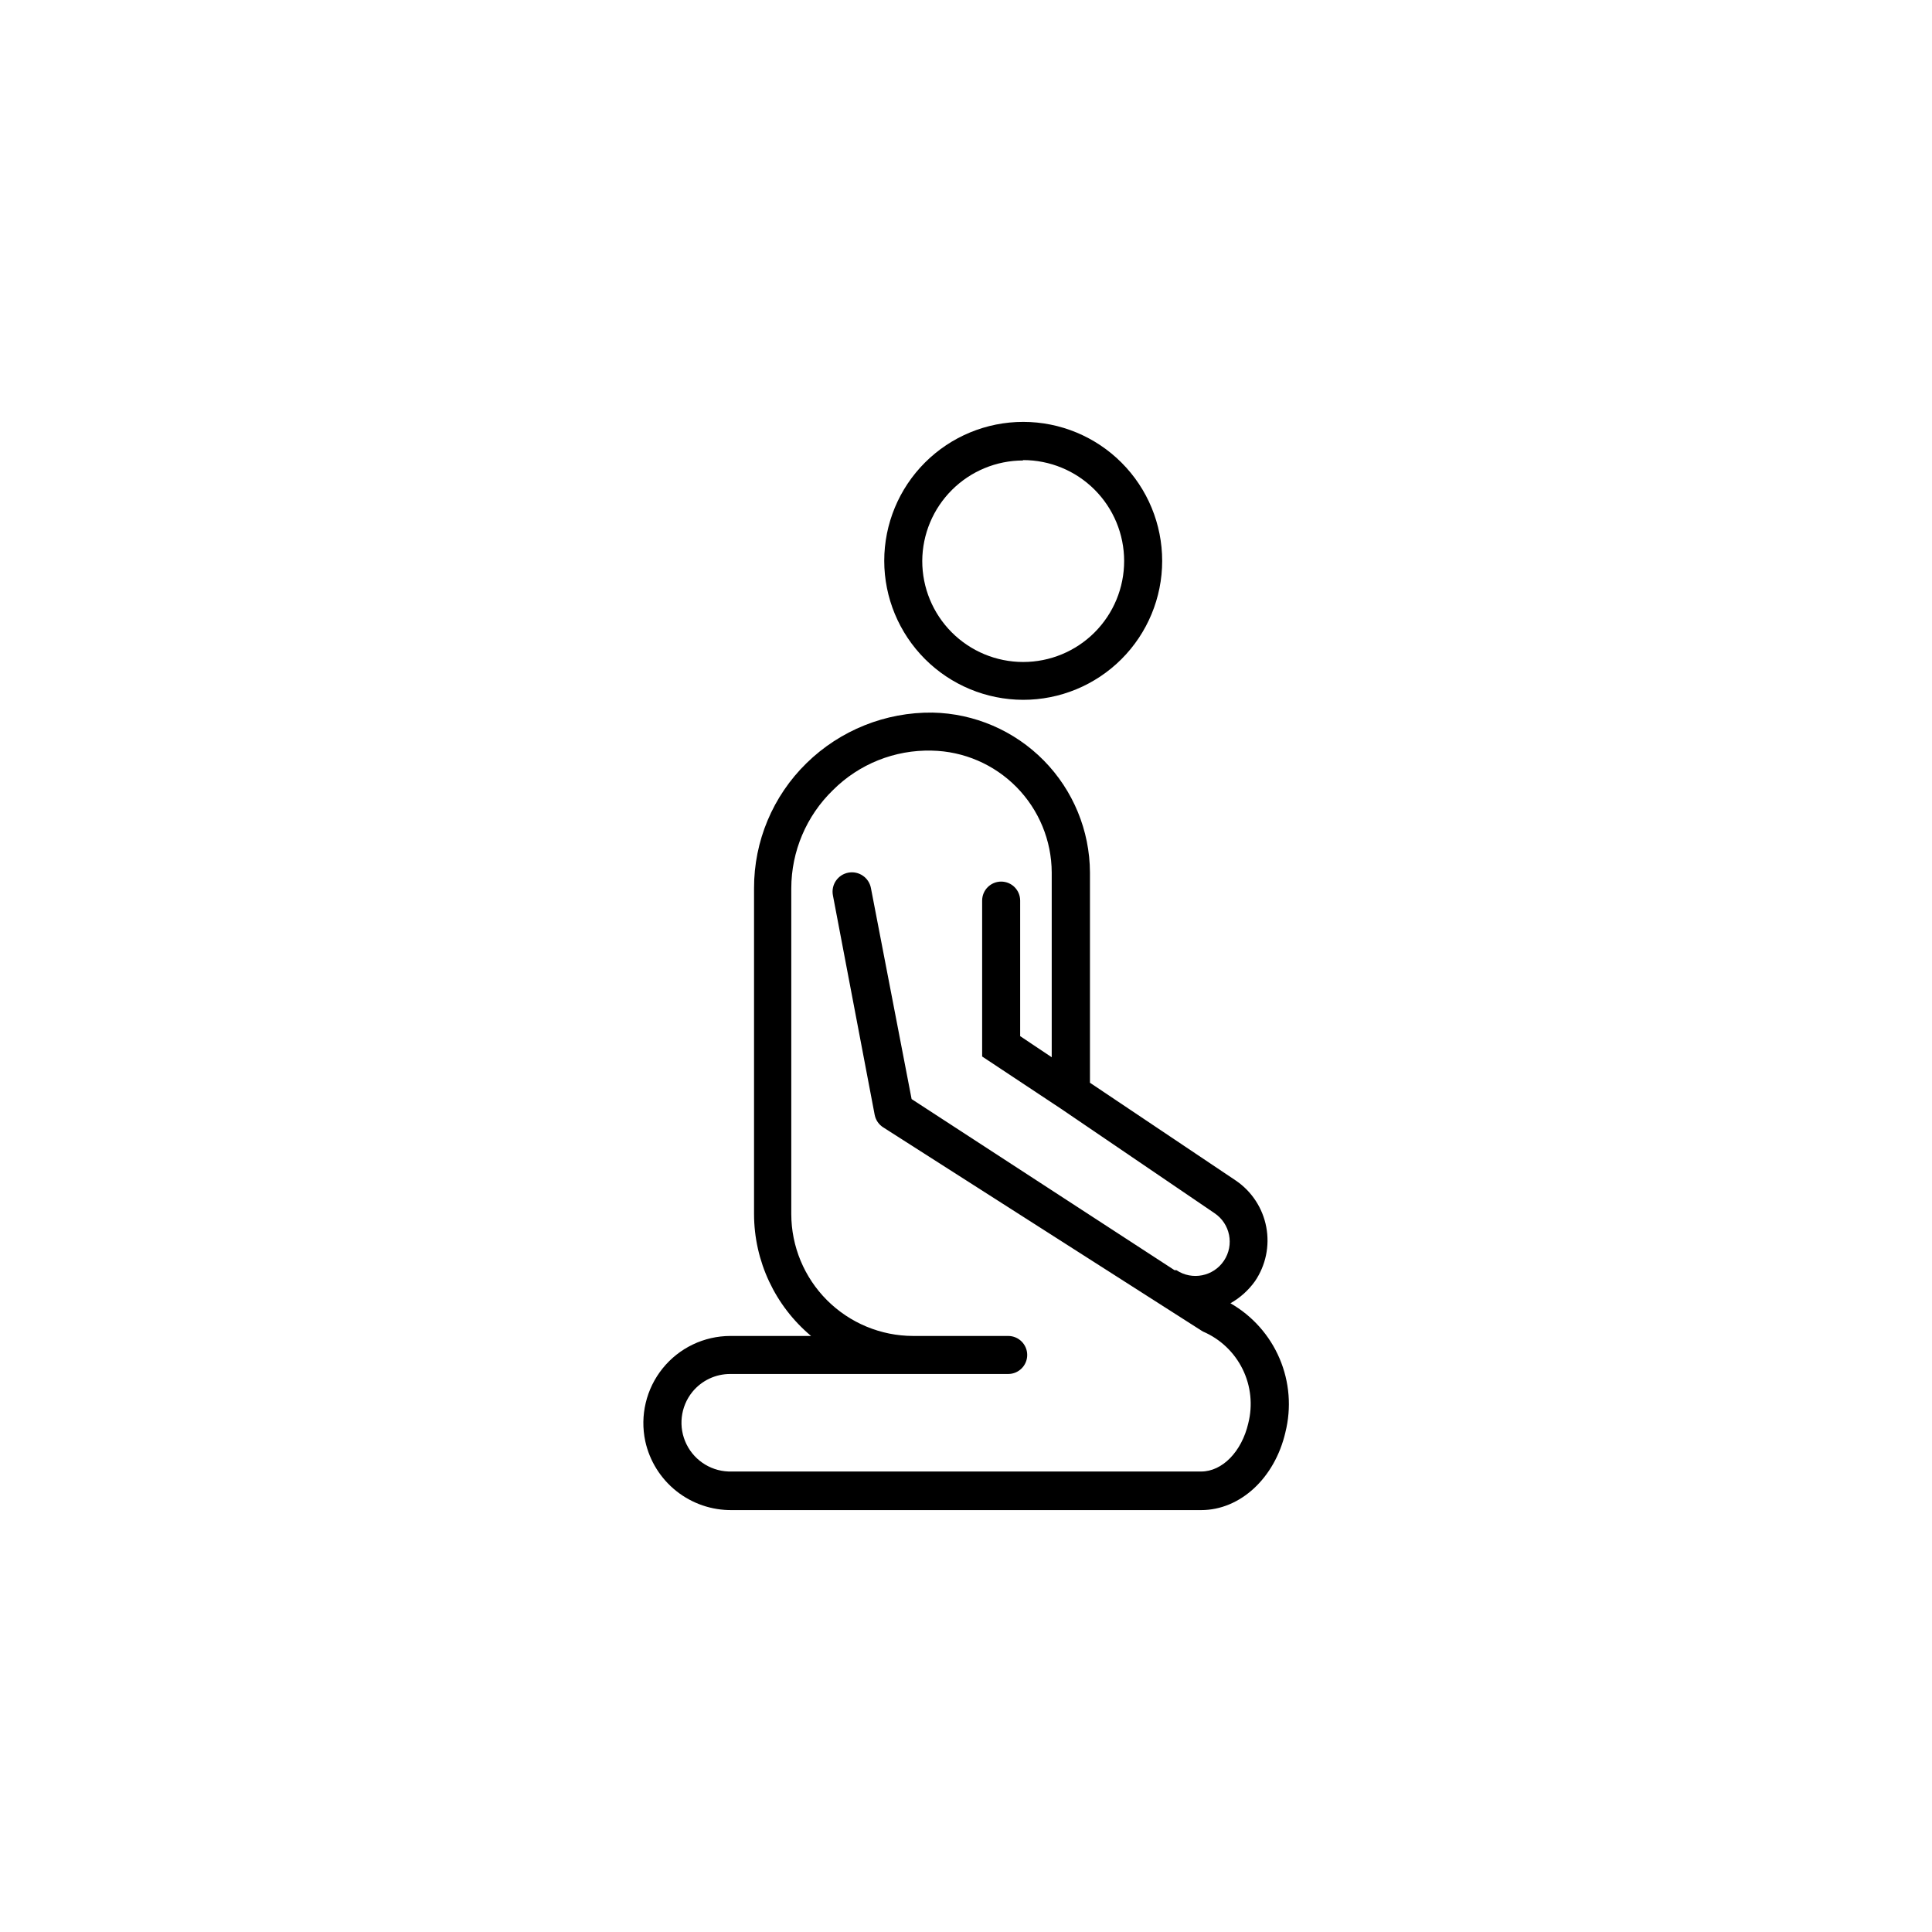
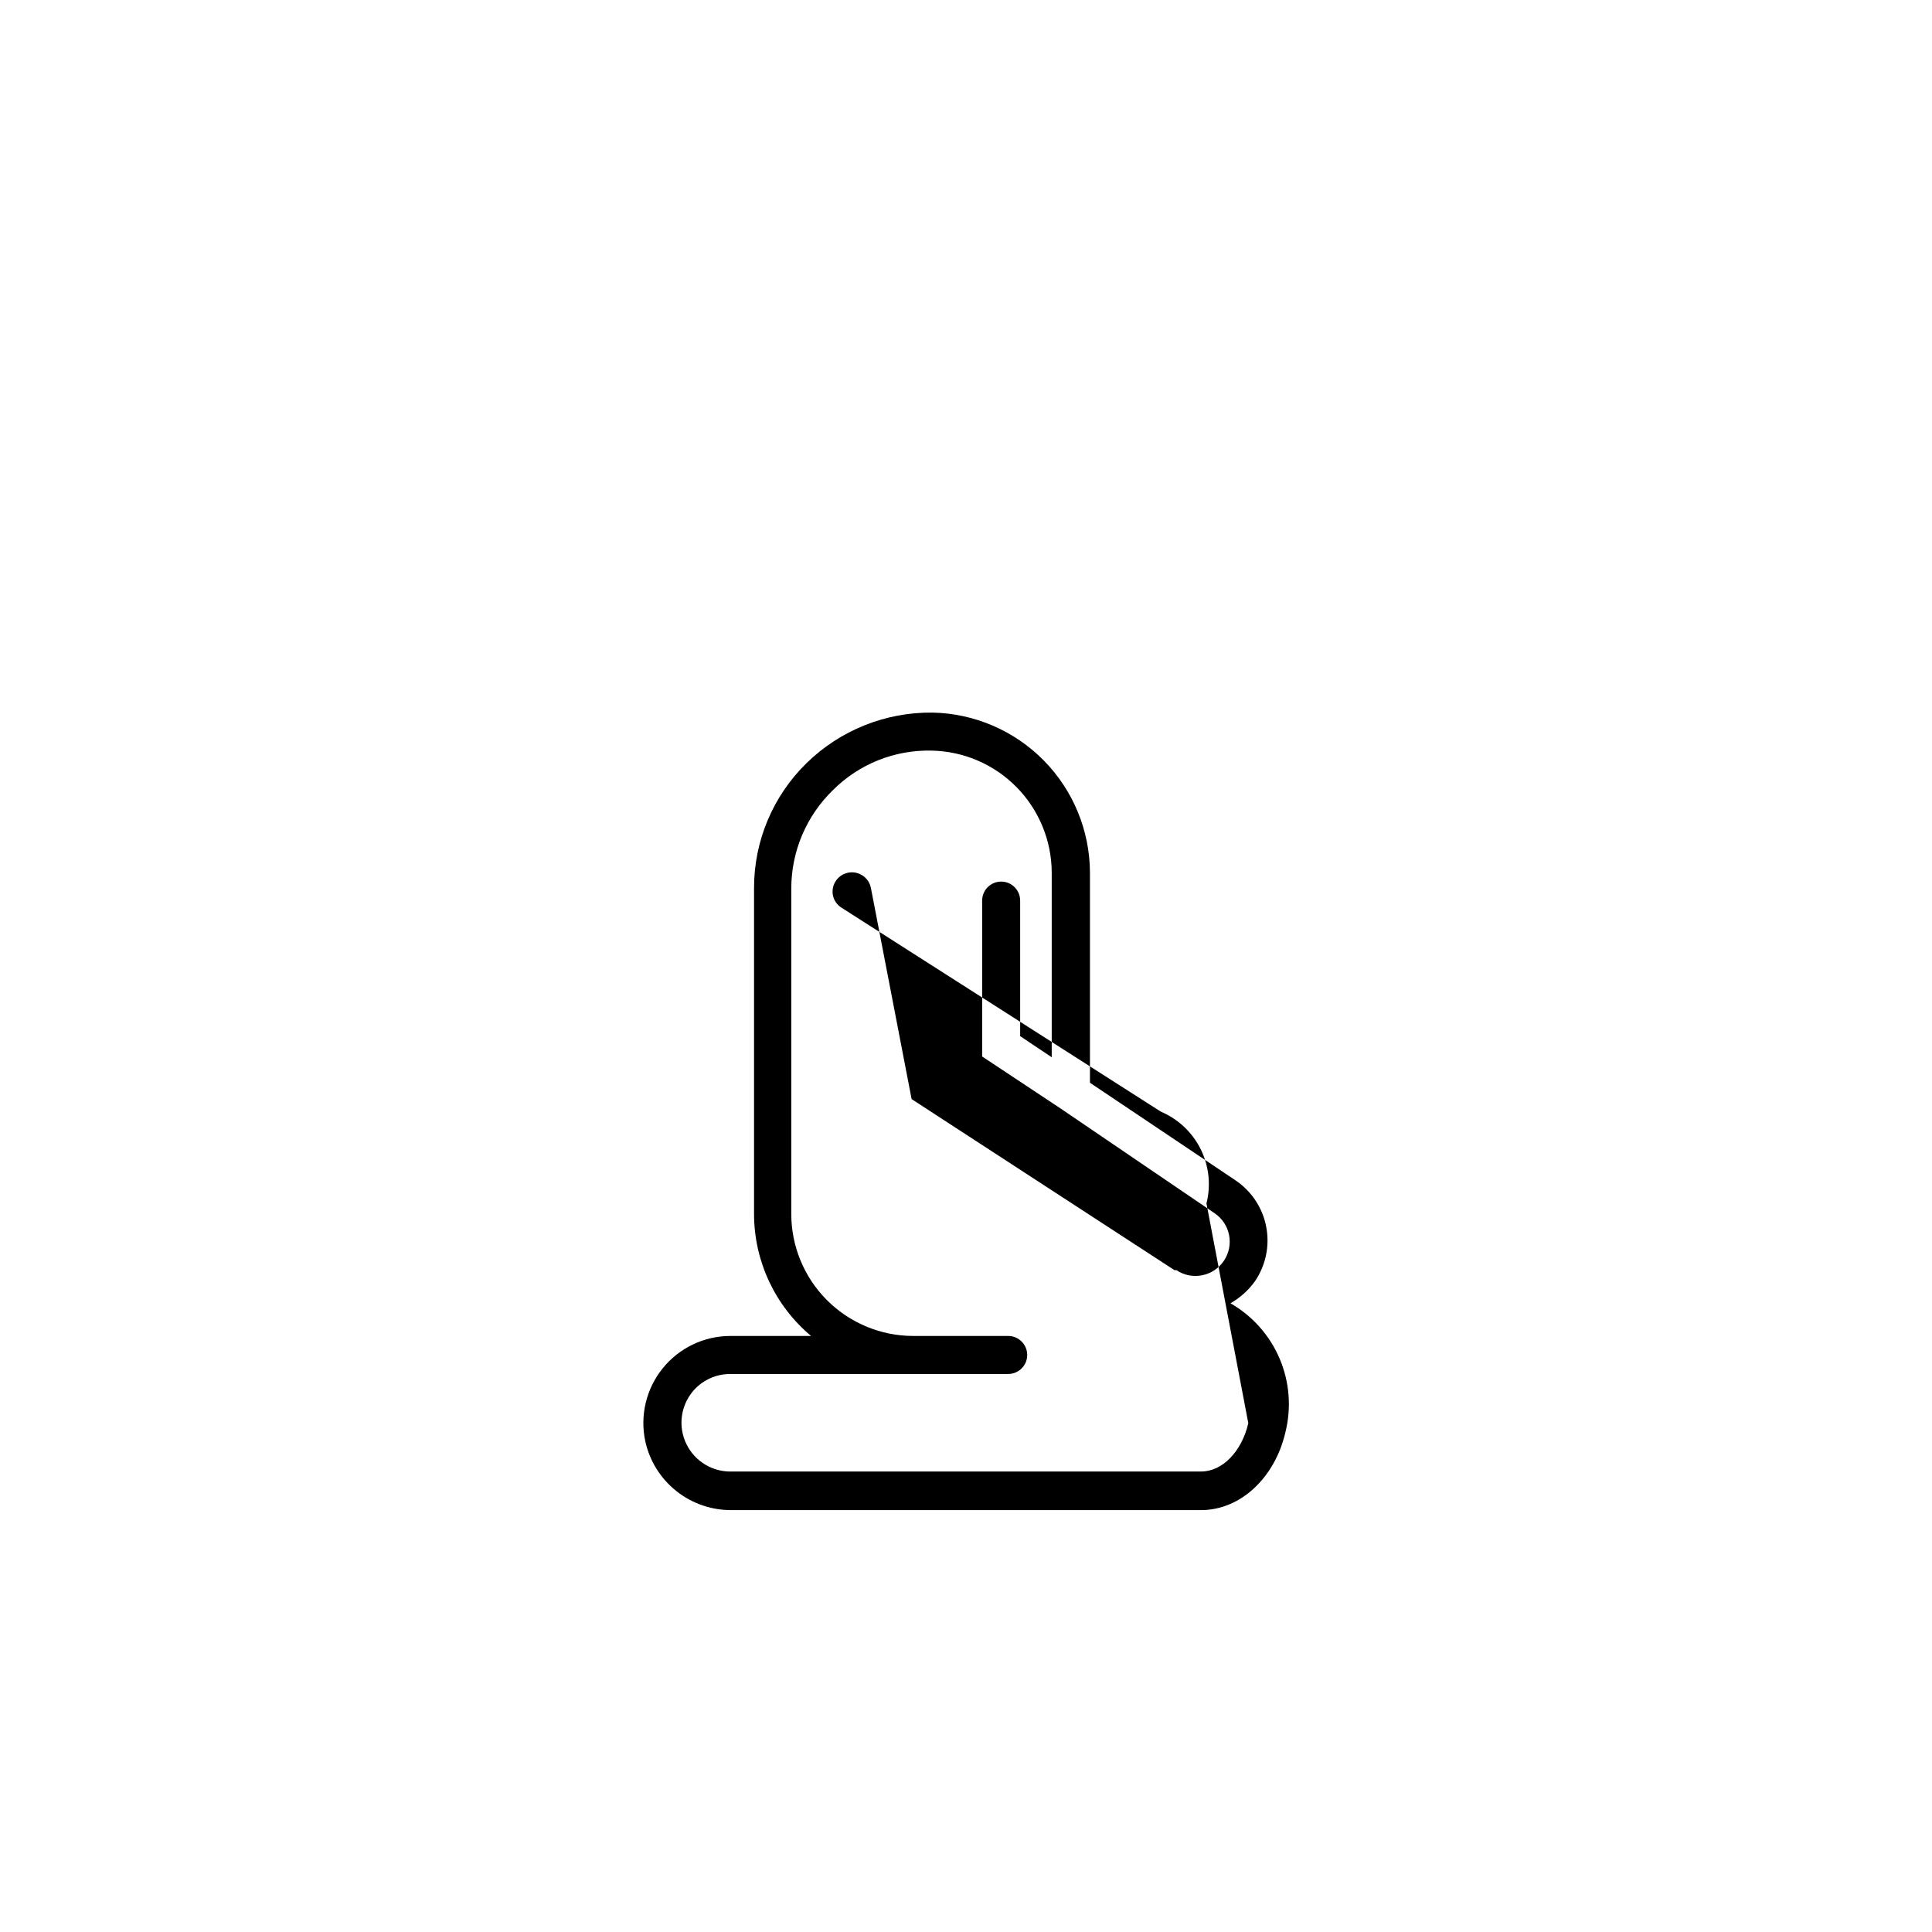
<svg xmlns="http://www.w3.org/2000/svg" fill="#000000" width="800px" height="800px" version="1.1" viewBox="144 144 512 512">
  <g>
-     <path d="m415.11 329.46c9.77 0.016 19.145-3.856 26.062-10.758 6.914-6.898 10.809-16.266 10.816-26.035 0.008-9.773-3.867-19.145-10.77-26.059-6.902-6.914-16.273-10.801-26.043-10.805-9.77-0.004-19.141 3.875-26.051 10.781s-10.793 16.277-10.793 26.047c0.012 9.754 3.891 19.105 10.781 26.008 6.894 6.902 16.242 10.793 25.996 10.82zm0-63.531c7.102-0.012 13.914 2.797 18.941 7.812 5.027 5.016 7.856 11.824 7.859 18.926 0.004 7.098-2.812 13.91-7.836 18.934-5.019 5.019-11.832 7.84-18.934 7.832-7.098-0.004-13.906-2.828-18.922-7.859-5.016-5.027-7.824-11.84-7.812-18.941 0.039-7.059 2.871-13.82 7.871-18.801 5.004-4.984 11.77-7.789 18.832-7.801z" />
-     <path d="m470.08 489.38c2.566-1.449 4.785-3.445 6.5-5.844 2.863-4.203 3.938-9.371 2.992-14.367-0.941-5-3.832-9.418-8.031-12.285l-38.691-25.945v-55.723c-0.051-11.109-4.441-21.758-12.234-29.676-7.797-7.914-18.375-12.473-29.48-12.695-12.473-0.145-24.492 4.676-33.402 13.402-8.922 8.719-13.938 20.676-13.906 33.152v86.352c0.023 12.469 5.555 24.289 15.113 32.293h-21.41c-6.961 0.012-13.547 3.168-17.918 8.586s-6.062 12.52-4.606 19.324c1.148 5.219 4.059 9.883 8.246 13.207 4.184 3.32 9.387 5.098 14.73 5.031h124.34c10.328 0 19.496-8.465 22.32-20.605h-0.004c1.637-6.508 1.098-13.375-1.531-19.551-2.629-6.176-7.203-11.32-13.027-14.656zm4.734 31.789c-1.762 7.559-6.902 12.797-12.496 12.797h-124.34c-5.074 0.172-9.777-2.637-12.031-7.184-2.258-4.543-1.648-9.988 1.551-13.926 2.469-3.019 6.176-4.762 10.078-4.734h73.605c2.781 0 5.039-2.258 5.039-5.039s-2.258-5.039-5.039-5.039h-25.191c-8.559-0.012-16.766-3.418-22.82-9.473-6.055-6.055-9.461-14.262-9.473-22.82v-86.352c0.02-9.801 4-19.176 11.031-26 6.93-6.934 16.398-10.723 26.199-10.477 8.465 0.168 16.527 3.644 22.469 9.676 5.938 6.035 9.285 14.152 9.32 22.617v48.969l-8.363-5.594v-35.918c0-2.781-2.254-5.039-5.035-5.039-2.785 0-5.039 2.258-5.039 5.039v41.312l20.906 13.855 40.66 27.656c4.172 2.785 5.301 8.422 2.519 12.598-2.785 4.172-8.422 5.301-12.598 2.519h-0.504l-69.676-45.344-10.781-55.922c-0.527-2.785-3.215-4.609-5.996-4.082-2.781 0.527-4.609 3.211-4.082 5.996l11.082 58.242 0.004-0.004c0.273 1.359 1.094 2.543 2.266 3.277l84.238 53.805 0.504 0.301v0.004c4.562 1.957 8.273 5.477 10.473 9.93 2.195 4.449 2.734 9.539 1.516 14.352z" />
+     <path d="m470.08 489.38c2.566-1.449 4.785-3.445 6.5-5.844 2.863-4.203 3.938-9.371 2.992-14.367-0.941-5-3.832-9.418-8.031-12.285l-38.691-25.945v-55.723c-0.051-11.109-4.441-21.758-12.234-29.676-7.797-7.914-18.375-12.473-29.48-12.695-12.473-0.145-24.492 4.676-33.402 13.402-8.922 8.719-13.938 20.676-13.906 33.152v86.352c0.023 12.469 5.555 24.289 15.113 32.293h-21.41c-6.961 0.012-13.547 3.168-17.918 8.586s-6.062 12.52-4.606 19.324c1.148 5.219 4.059 9.883 8.246 13.207 4.184 3.32 9.387 5.098 14.73 5.031h124.34c10.328 0 19.496-8.465 22.32-20.605h-0.004c1.637-6.508 1.098-13.375-1.531-19.551-2.629-6.176-7.203-11.32-13.027-14.656zm4.734 31.789c-1.762 7.559-6.902 12.797-12.496 12.797h-124.34c-5.074 0.172-9.777-2.637-12.031-7.184-2.258-4.543-1.648-9.988 1.551-13.926 2.469-3.019 6.176-4.762 10.078-4.734h73.605c2.781 0 5.039-2.258 5.039-5.039s-2.258-5.039-5.039-5.039h-25.191c-8.559-0.012-16.766-3.418-22.82-9.473-6.055-6.055-9.461-14.262-9.473-22.82v-86.352c0.02-9.801 4-19.176 11.031-26 6.93-6.934 16.398-10.723 26.199-10.477 8.465 0.168 16.527 3.644 22.469 9.676 5.938 6.035 9.285 14.152 9.32 22.617v48.969l-8.363-5.594v-35.918c0-2.781-2.254-5.039-5.035-5.039-2.785 0-5.039 2.258-5.039 5.039v41.312l20.906 13.855 40.66 27.656c4.172 2.785 5.301 8.422 2.519 12.598-2.785 4.172-8.422 5.301-12.598 2.519h-0.504l-69.676-45.344-10.781-55.922c-0.527-2.785-3.215-4.609-5.996-4.082-2.781 0.527-4.609 3.211-4.082 5.996c0.273 1.359 1.094 2.543 2.266 3.277l84.238 53.805 0.504 0.301v0.004c4.562 1.957 8.273 5.477 10.473 9.93 2.195 4.449 2.734 9.539 1.516 14.352z" />
  </g>
</svg>